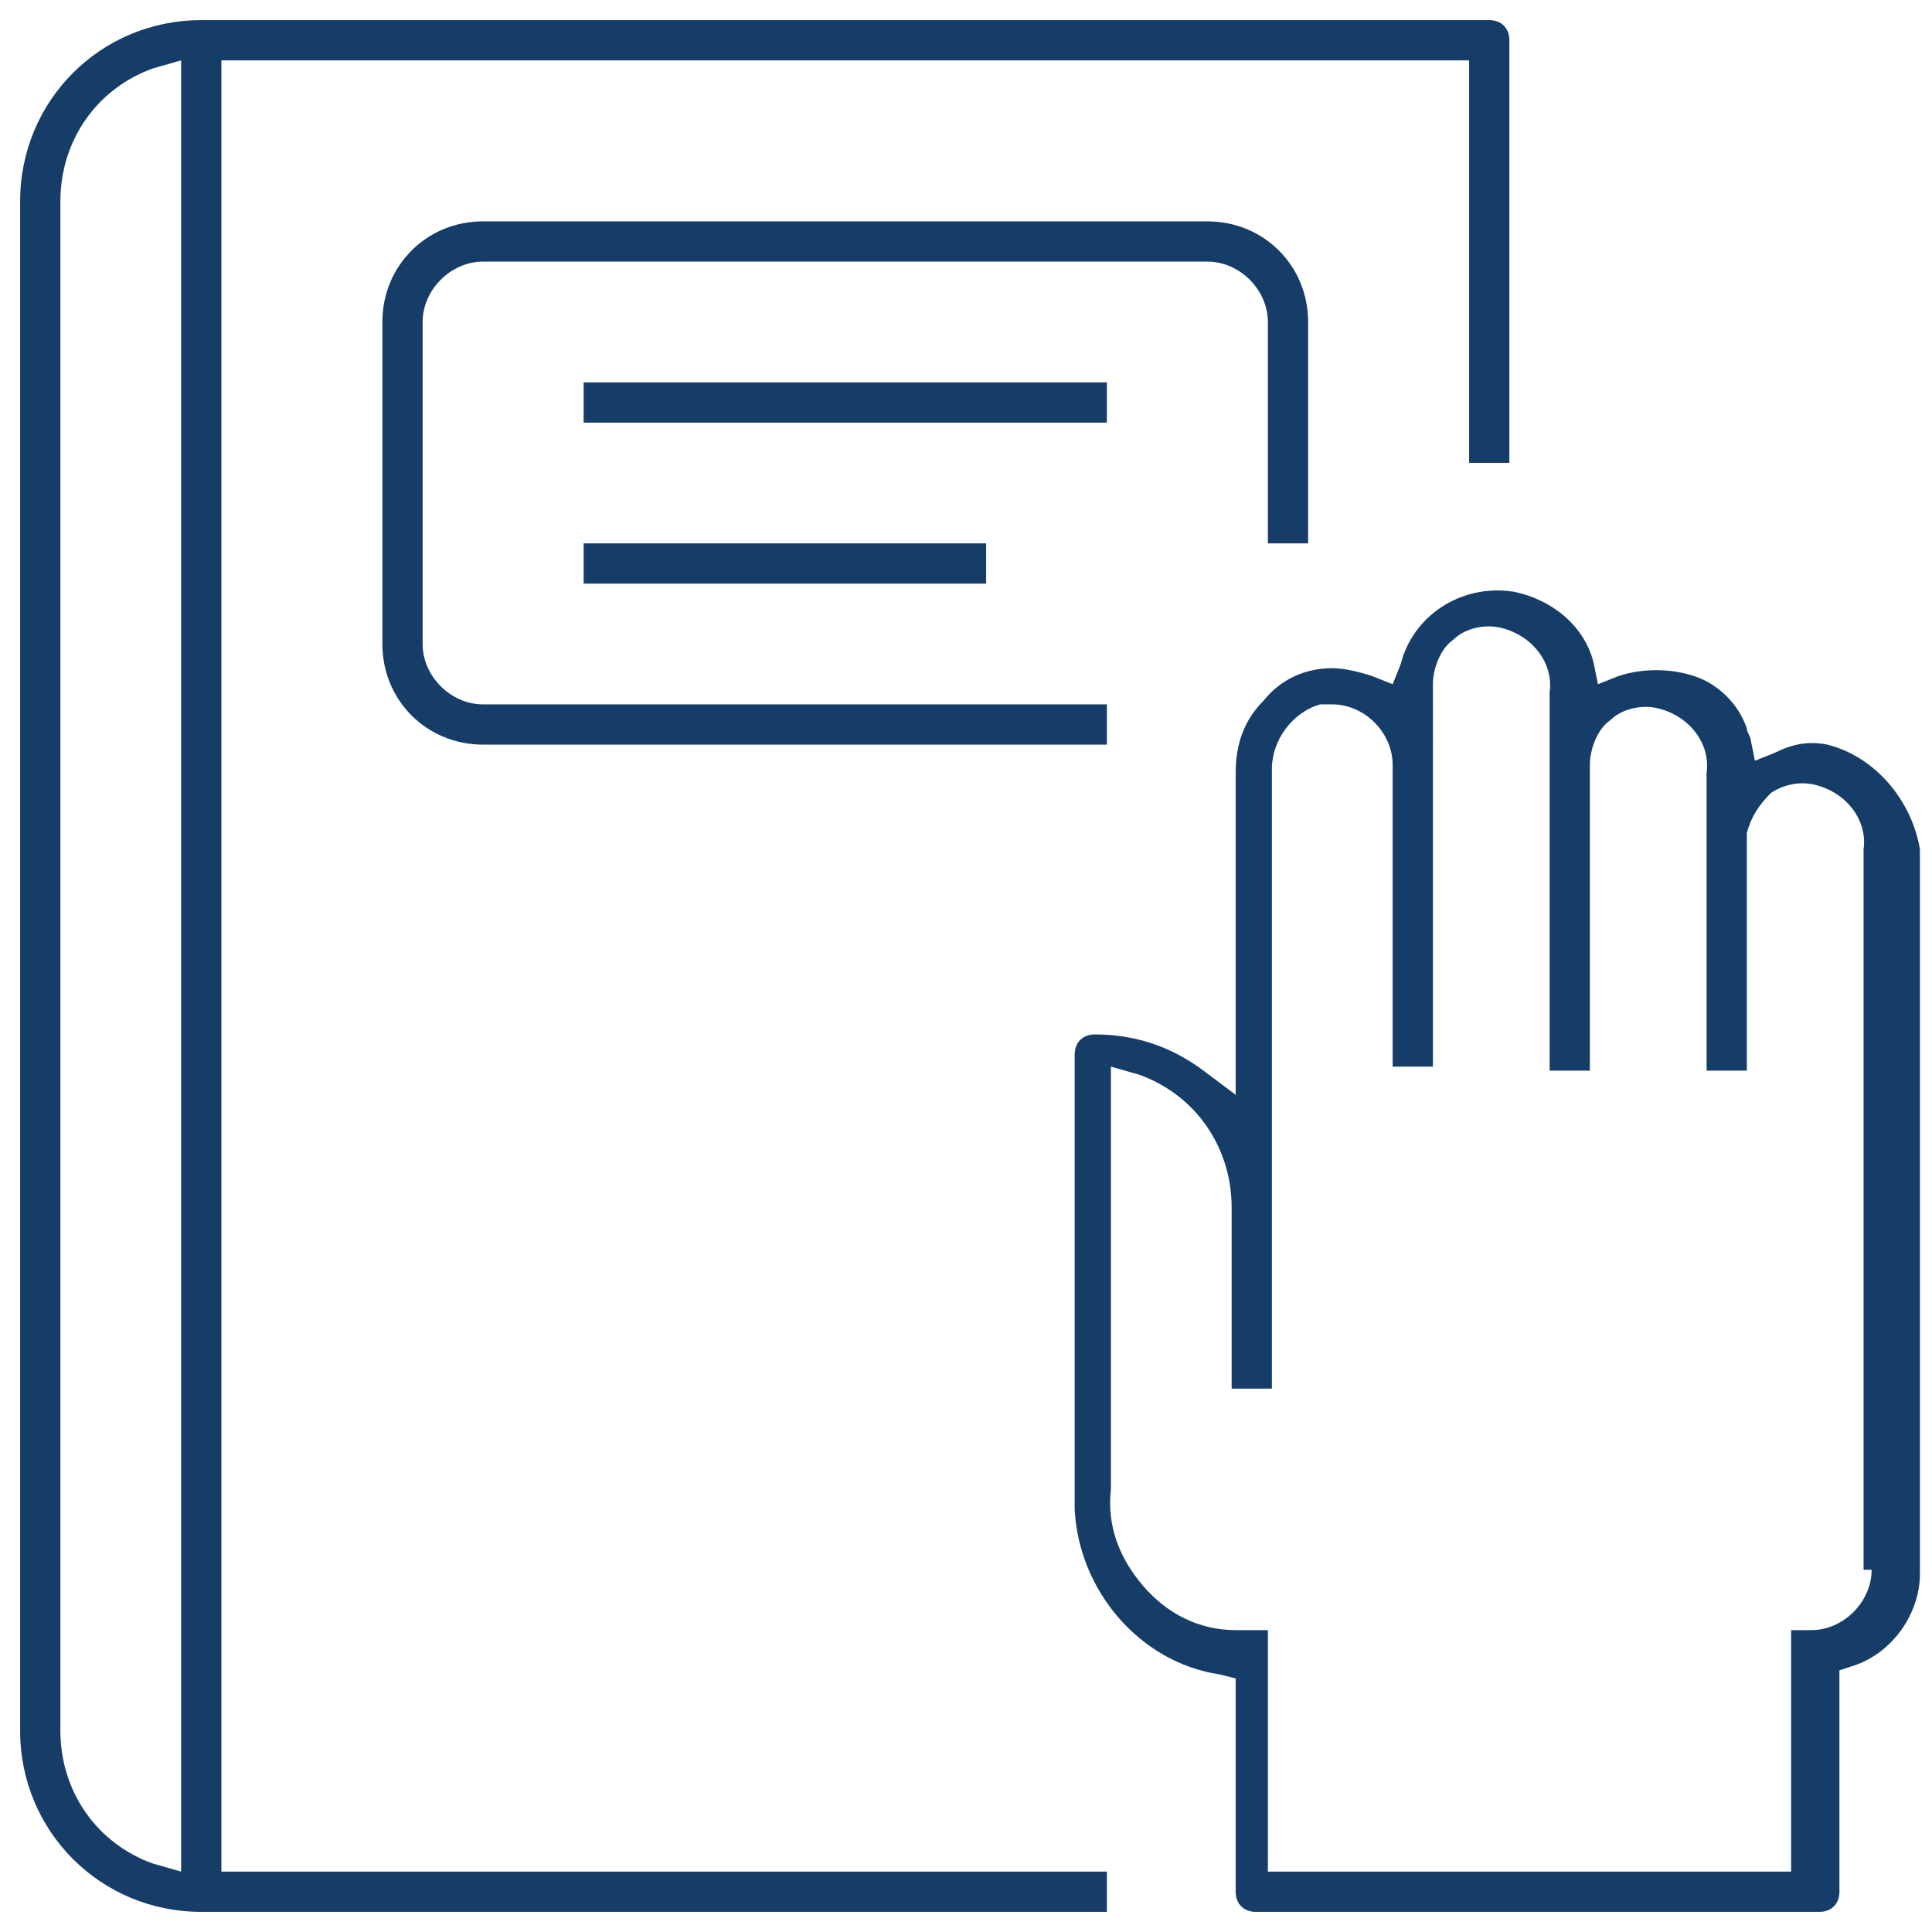
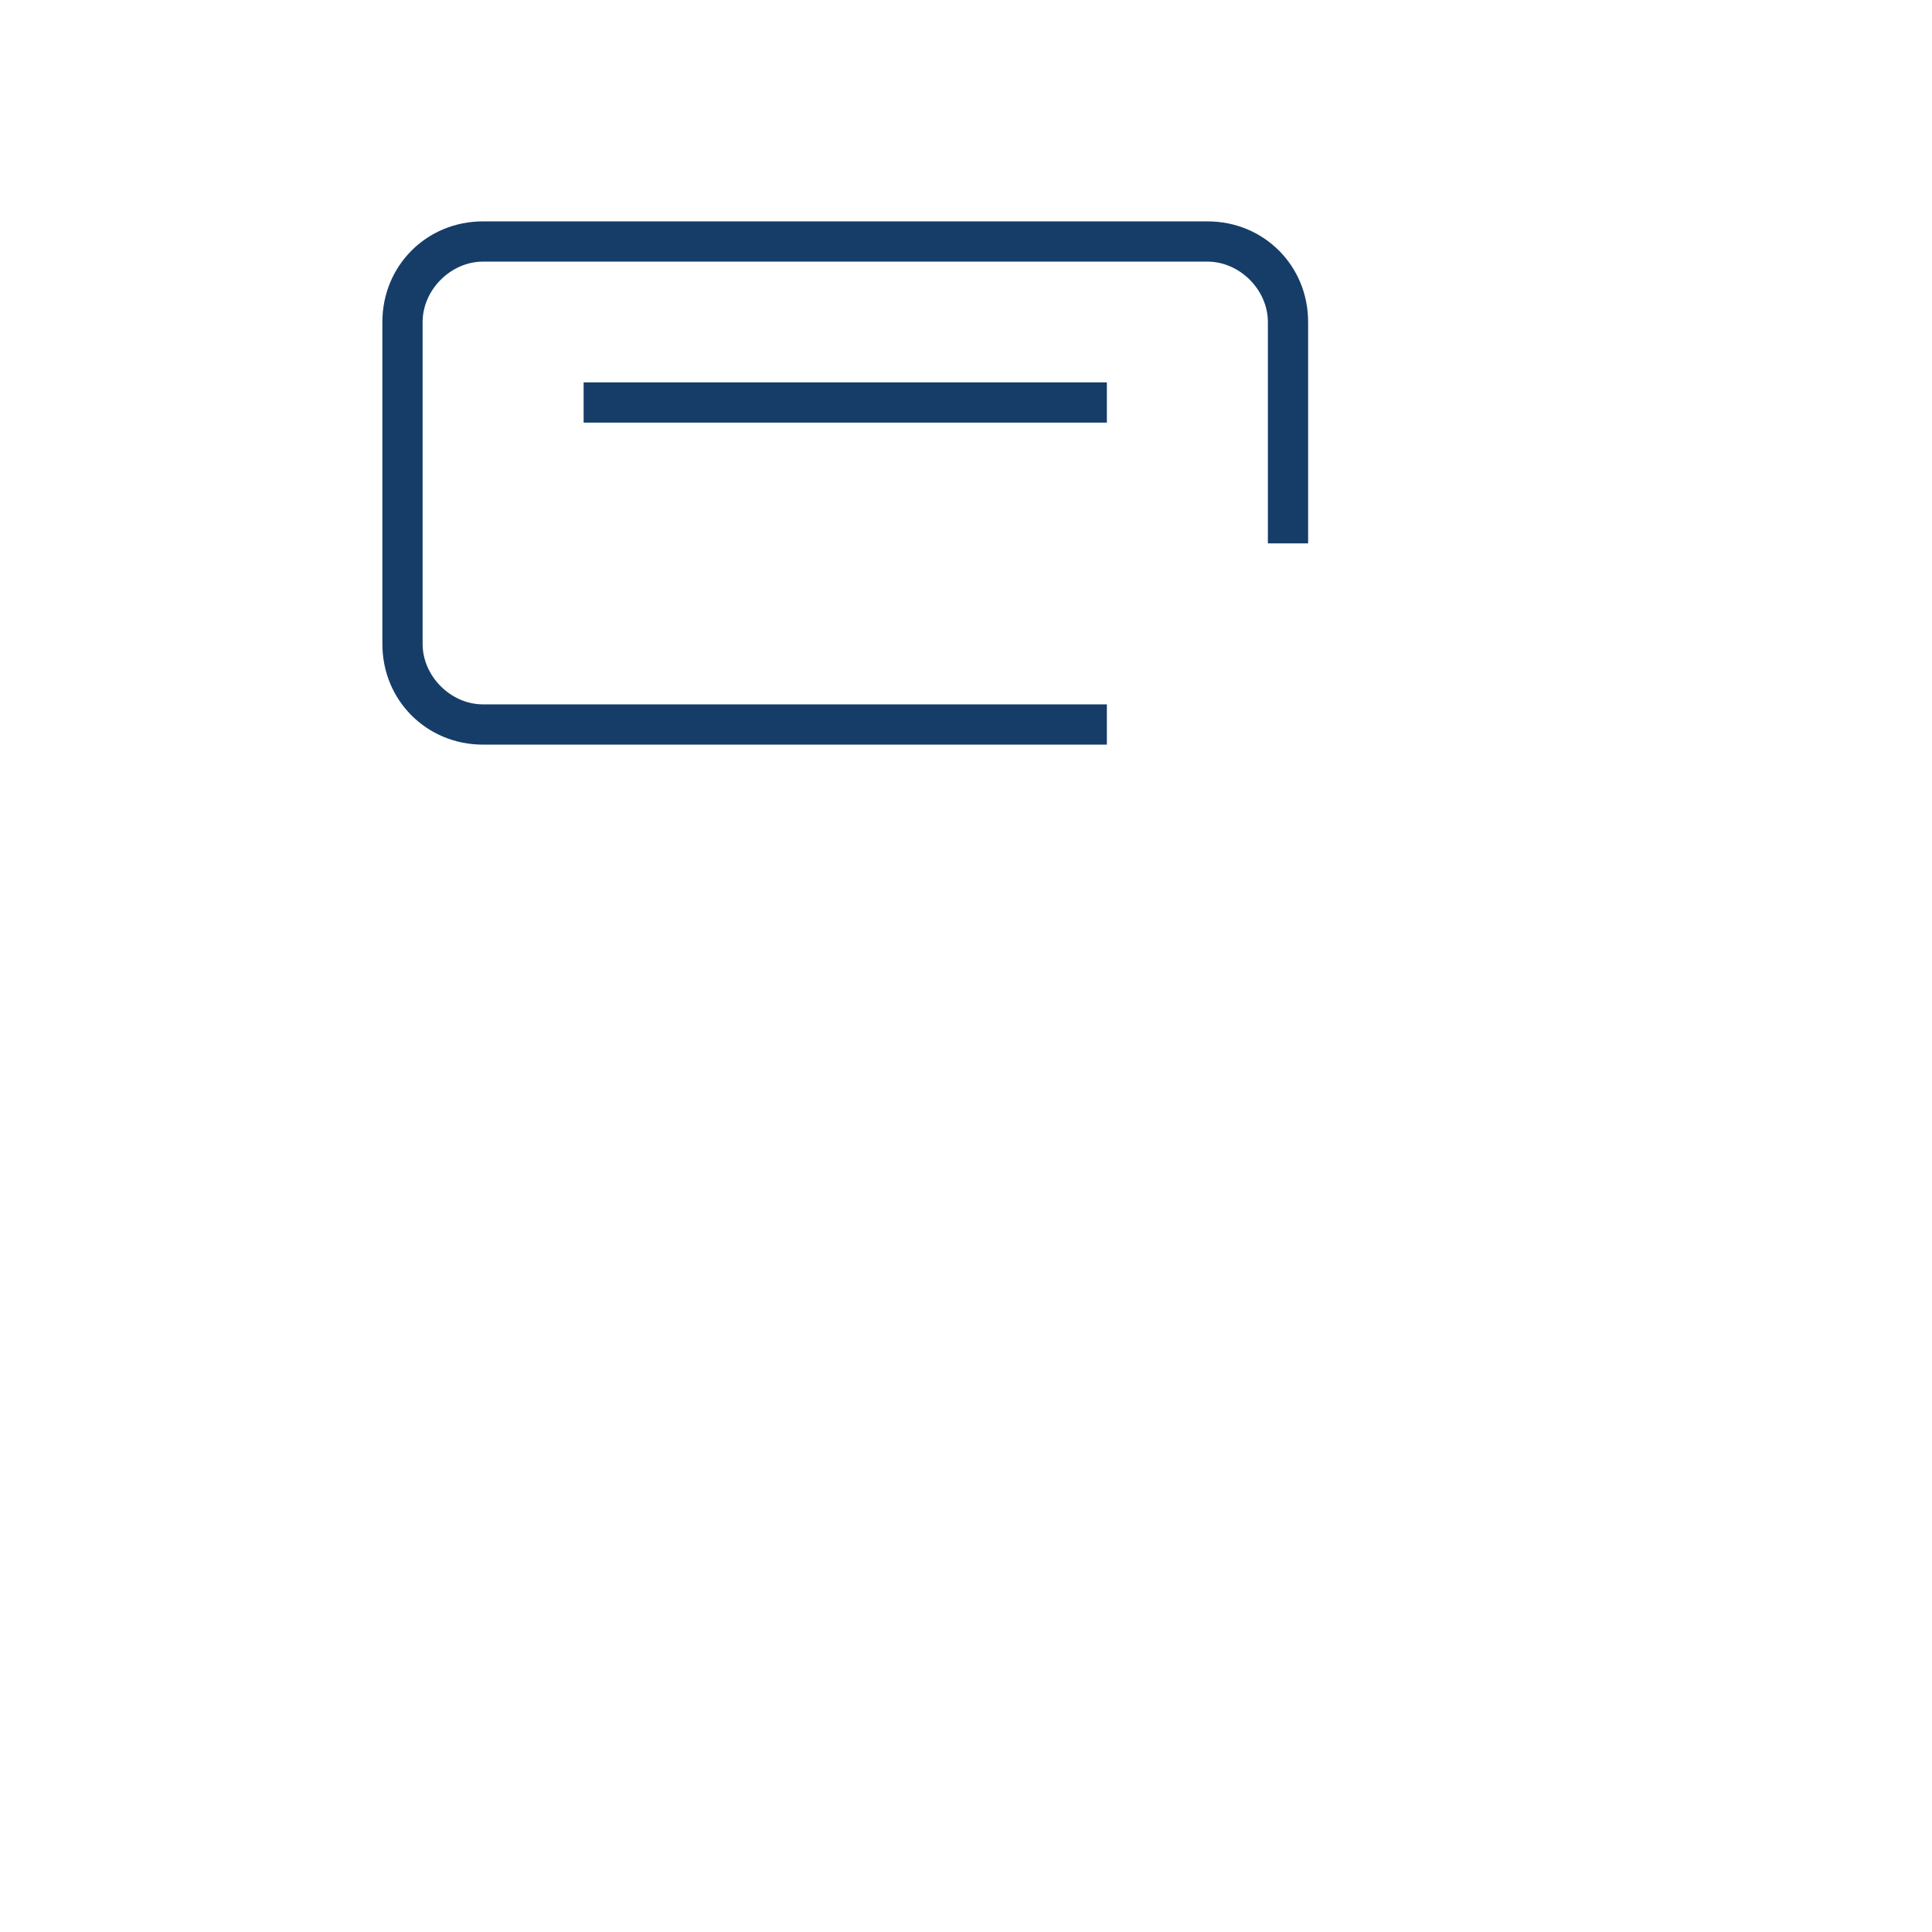
<svg xmlns="http://www.w3.org/2000/svg" id="Ebene_1" x="0px" y="0px" viewBox="0 0 48 48" style="enable-background:new 0 0 48 48;" xml:space="preserve">
  <style type="text/css">
	.st0{fill:#163D68;}
</style>
  <g>
    <g>
-       <path class="st0" d="M45.4,18.5c-0.5-0.1-0.9,0-1.3,0.2l-0.5,0.2l-0.1-0.5c0-0.1-0.1-0.2-0.1-0.3c-0.2-0.6-0.7-1.1-1.3-1.3    c-0.6-0.2-1.3-0.2-1.9,0l-0.5,0.2l-0.1-0.5c-0.2-0.9-1-1.6-2-1.8c-1.3-0.2-2.5,0.6-2.8,1.8l-0.2,0.5l-0.5-0.2    c-0.3-0.1-0.7-0.2-1-0.2c-0.7,0-1.3,0.3-1.7,0.8c-0.5,0.5-0.7,1.1-0.7,1.8v8l-0.8-0.6c-0.8-0.6-1.7-0.9-2.7-0.9    c-0.3,0-0.5,0.2-0.5,0.5v11.3c0.1,2,1.6,3.8,3.6,4.1l0.4,0.1V47c0,0.3,0.2,0.5,0.5,0.5h14c0.3,0,0.5-0.2,0.5-0.5v-5.5l0.3-0.1    c1-0.3,1.7-1.3,1.7-2.3V21.1C47.5,19.9,46.6,18.8,45.4,18.5z M46.5,39c0,0.8-0.7,1.5-1.5,1.5h-0.5v6h-13v-6H31c-0.1,0-0.2,0-0.3,0    c-0.9,0-1.7-0.4-2.3-1.1c-0.6-0.7-0.9-1.5-0.8-2.4V26.5l0.7,0.2c1.4,0.5,2.3,1.8,2.3,3.3v4.5h1V19.1c0-0.7,0.5-1.4,1.2-1.6    c0.1,0,0.2,0,0.3,0c0.8,0,1.5,0.7,1.5,1.5v7.5h1V17c0-0.4,0.2-0.9,0.5-1.1c0.3-0.3,0.8-0.4,1.2-0.3c0.8,0.2,1.3,0.9,1.2,1.6v9.4h1    V19c0-0.4,0.2-0.9,0.5-1.1c0.3-0.3,0.8-0.4,1.2-0.3c0.8,0.2,1.3,0.9,1.2,1.6v7.4h1V21c0-0.1,0-0.2,0-0.3c0.1-0.4,0.3-0.7,0.6-1    c0.3-0.2,0.7-0.3,1.1-0.2c0.8,0.2,1.3,0.9,1.2,1.6V39z" />
-     </g>
+       </g>
    <g>
-       <path class="st0" d="M37,0.5H5c-2.5,0-4.5,2-4.5,4.5v38c0,2.5,2,4.5,4.5,4.5h22.5v-1h-22v-45h31v10h1V1C37.5,0.7,37.3,0.5,37,0.5z     M4.5,46.5l-0.7-0.2c-1.4-0.5-2.3-1.8-2.3-3.3V5c0-1.5,0.9-2.8,2.3-3.3l0.7-0.2V46.5z" />
-     </g>
+       </g>
    <g>
      <path class="st0" d="M32.5,8v5.5h-1V8c0-0.8-0.7-1.5-1.5-1.5H12c-0.8,0-1.5,0.7-1.5,1.5v8c0,0.8,0.7,1.5,1.5,1.5h15.5v1H12    c-1.4,0-2.5-1.1-2.5-2.5V8c0-1.4,1.1-2.5,2.5-2.5h18C31.4,5.5,32.5,6.6,32.5,8z" />
    </g>
    <g>
      <rect x="14.5" y="9.5" class="st0" width="13" height="1" />
    </g>
    <g>
-       <rect x="14.5" y="13.5" class="st0" width="10" height="1" />
-     </g>
+       </g>
  </g>
</svg>